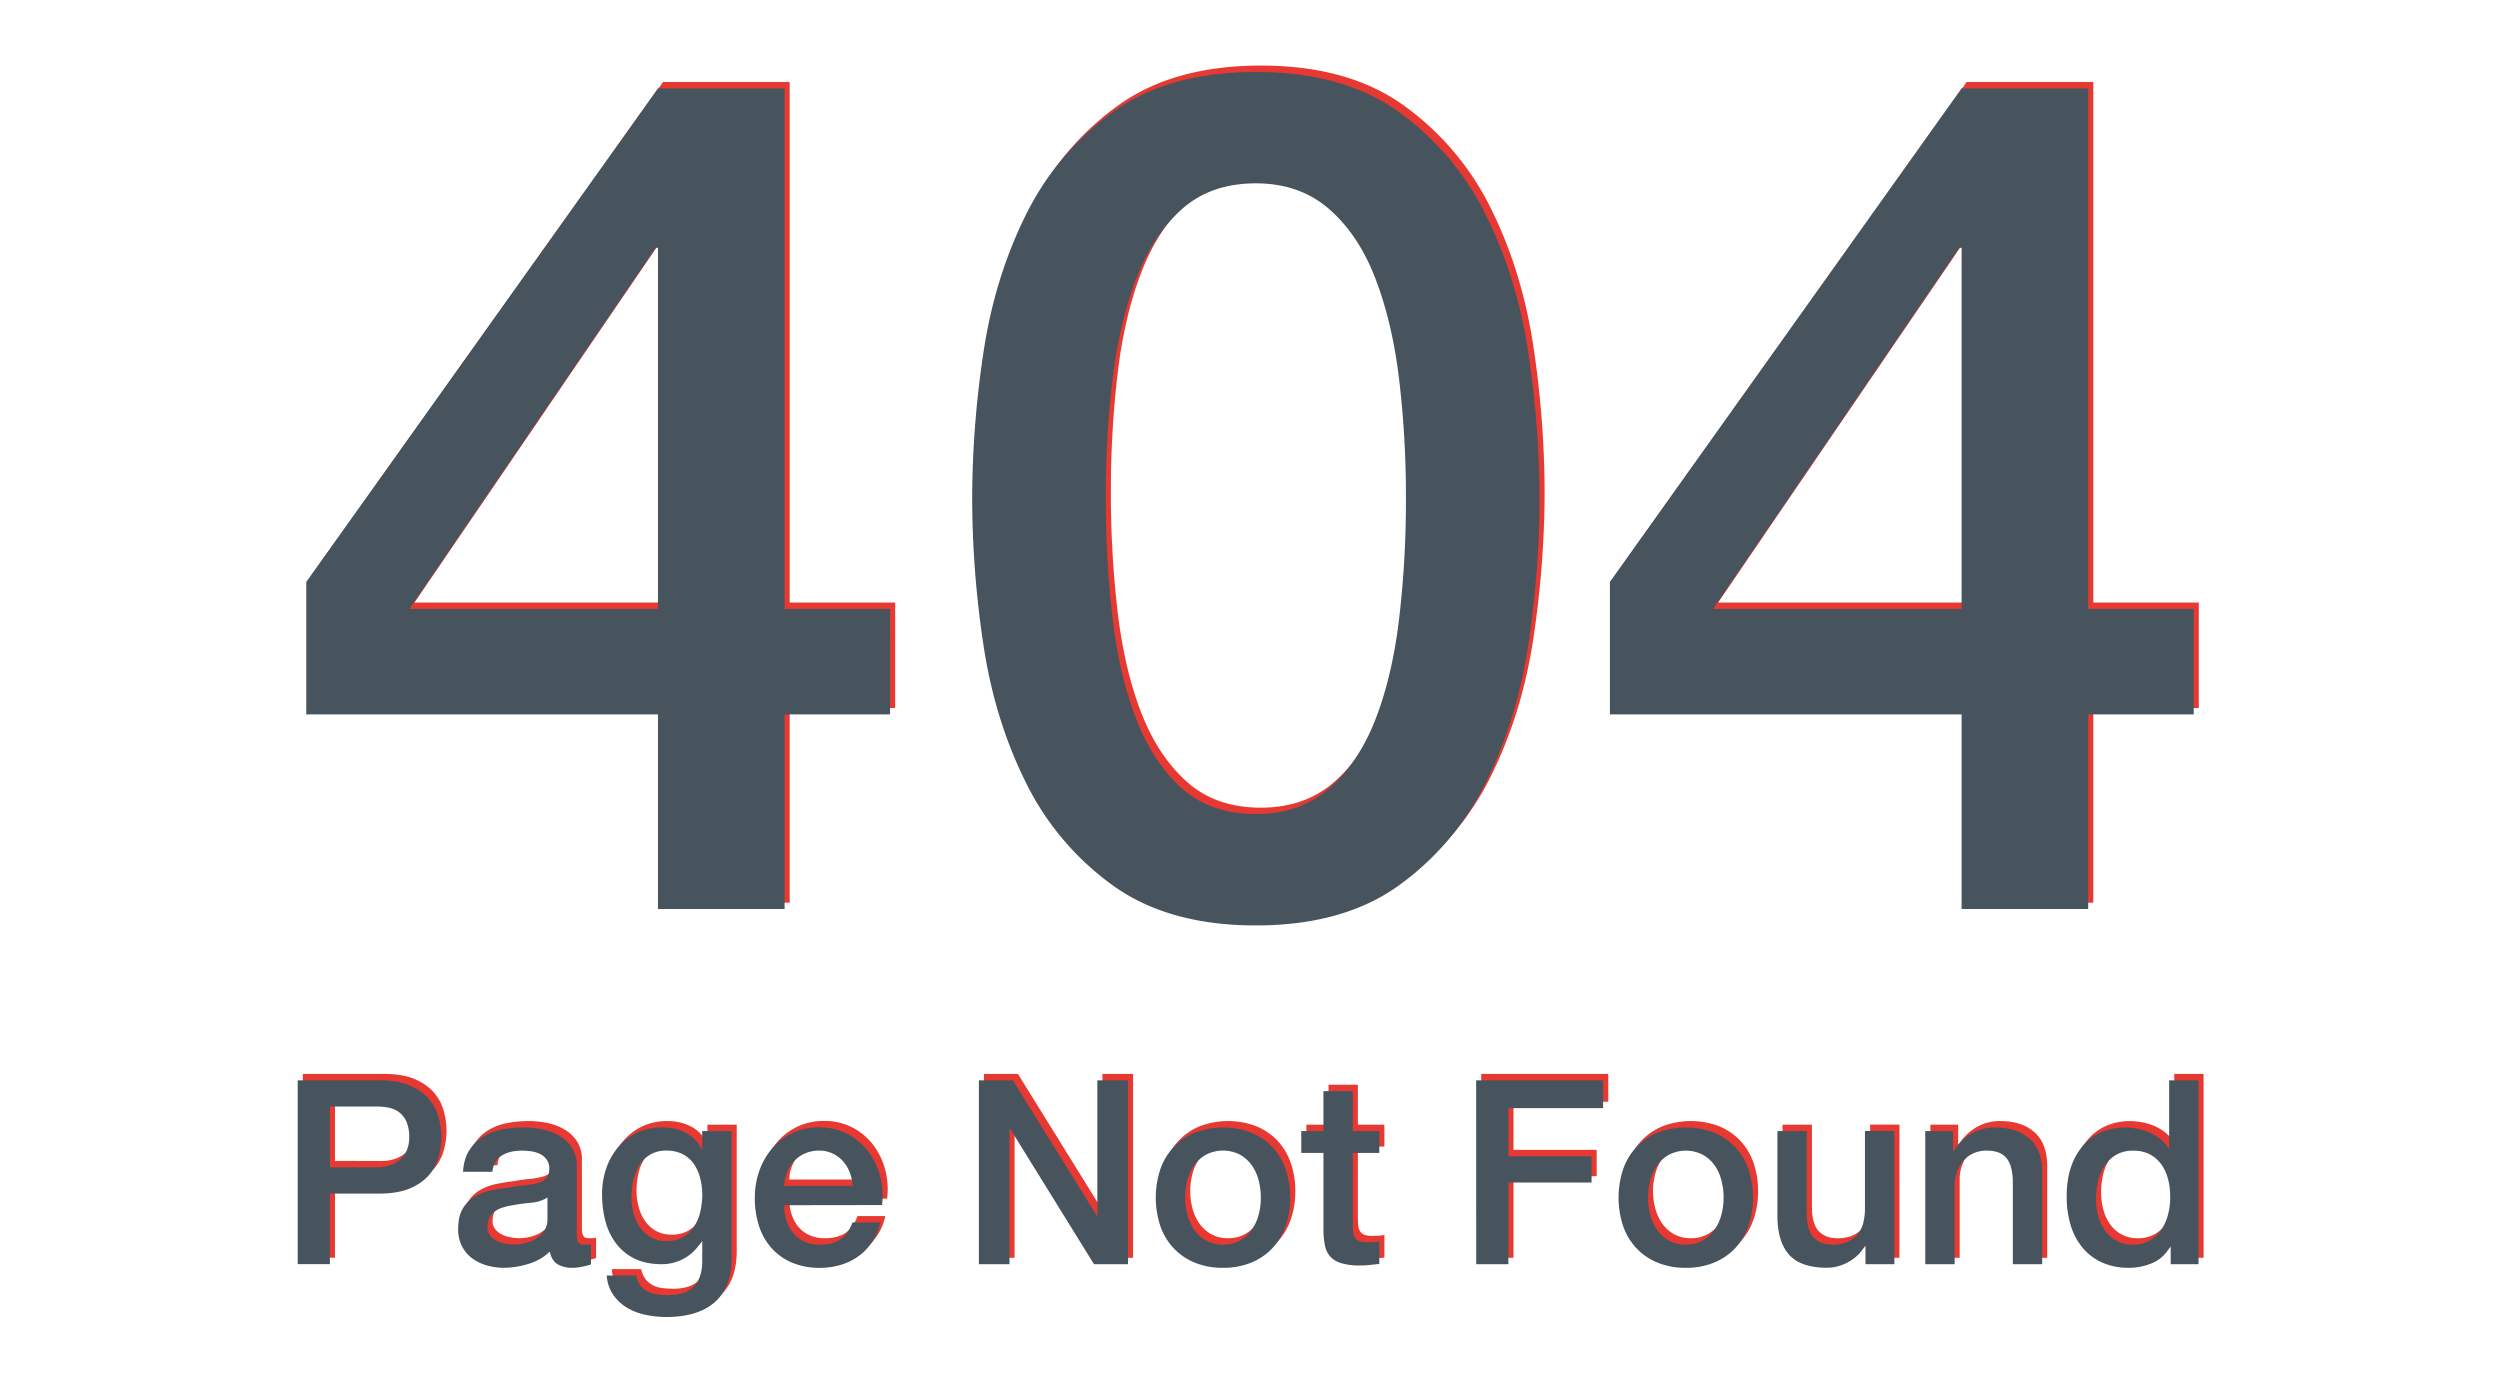
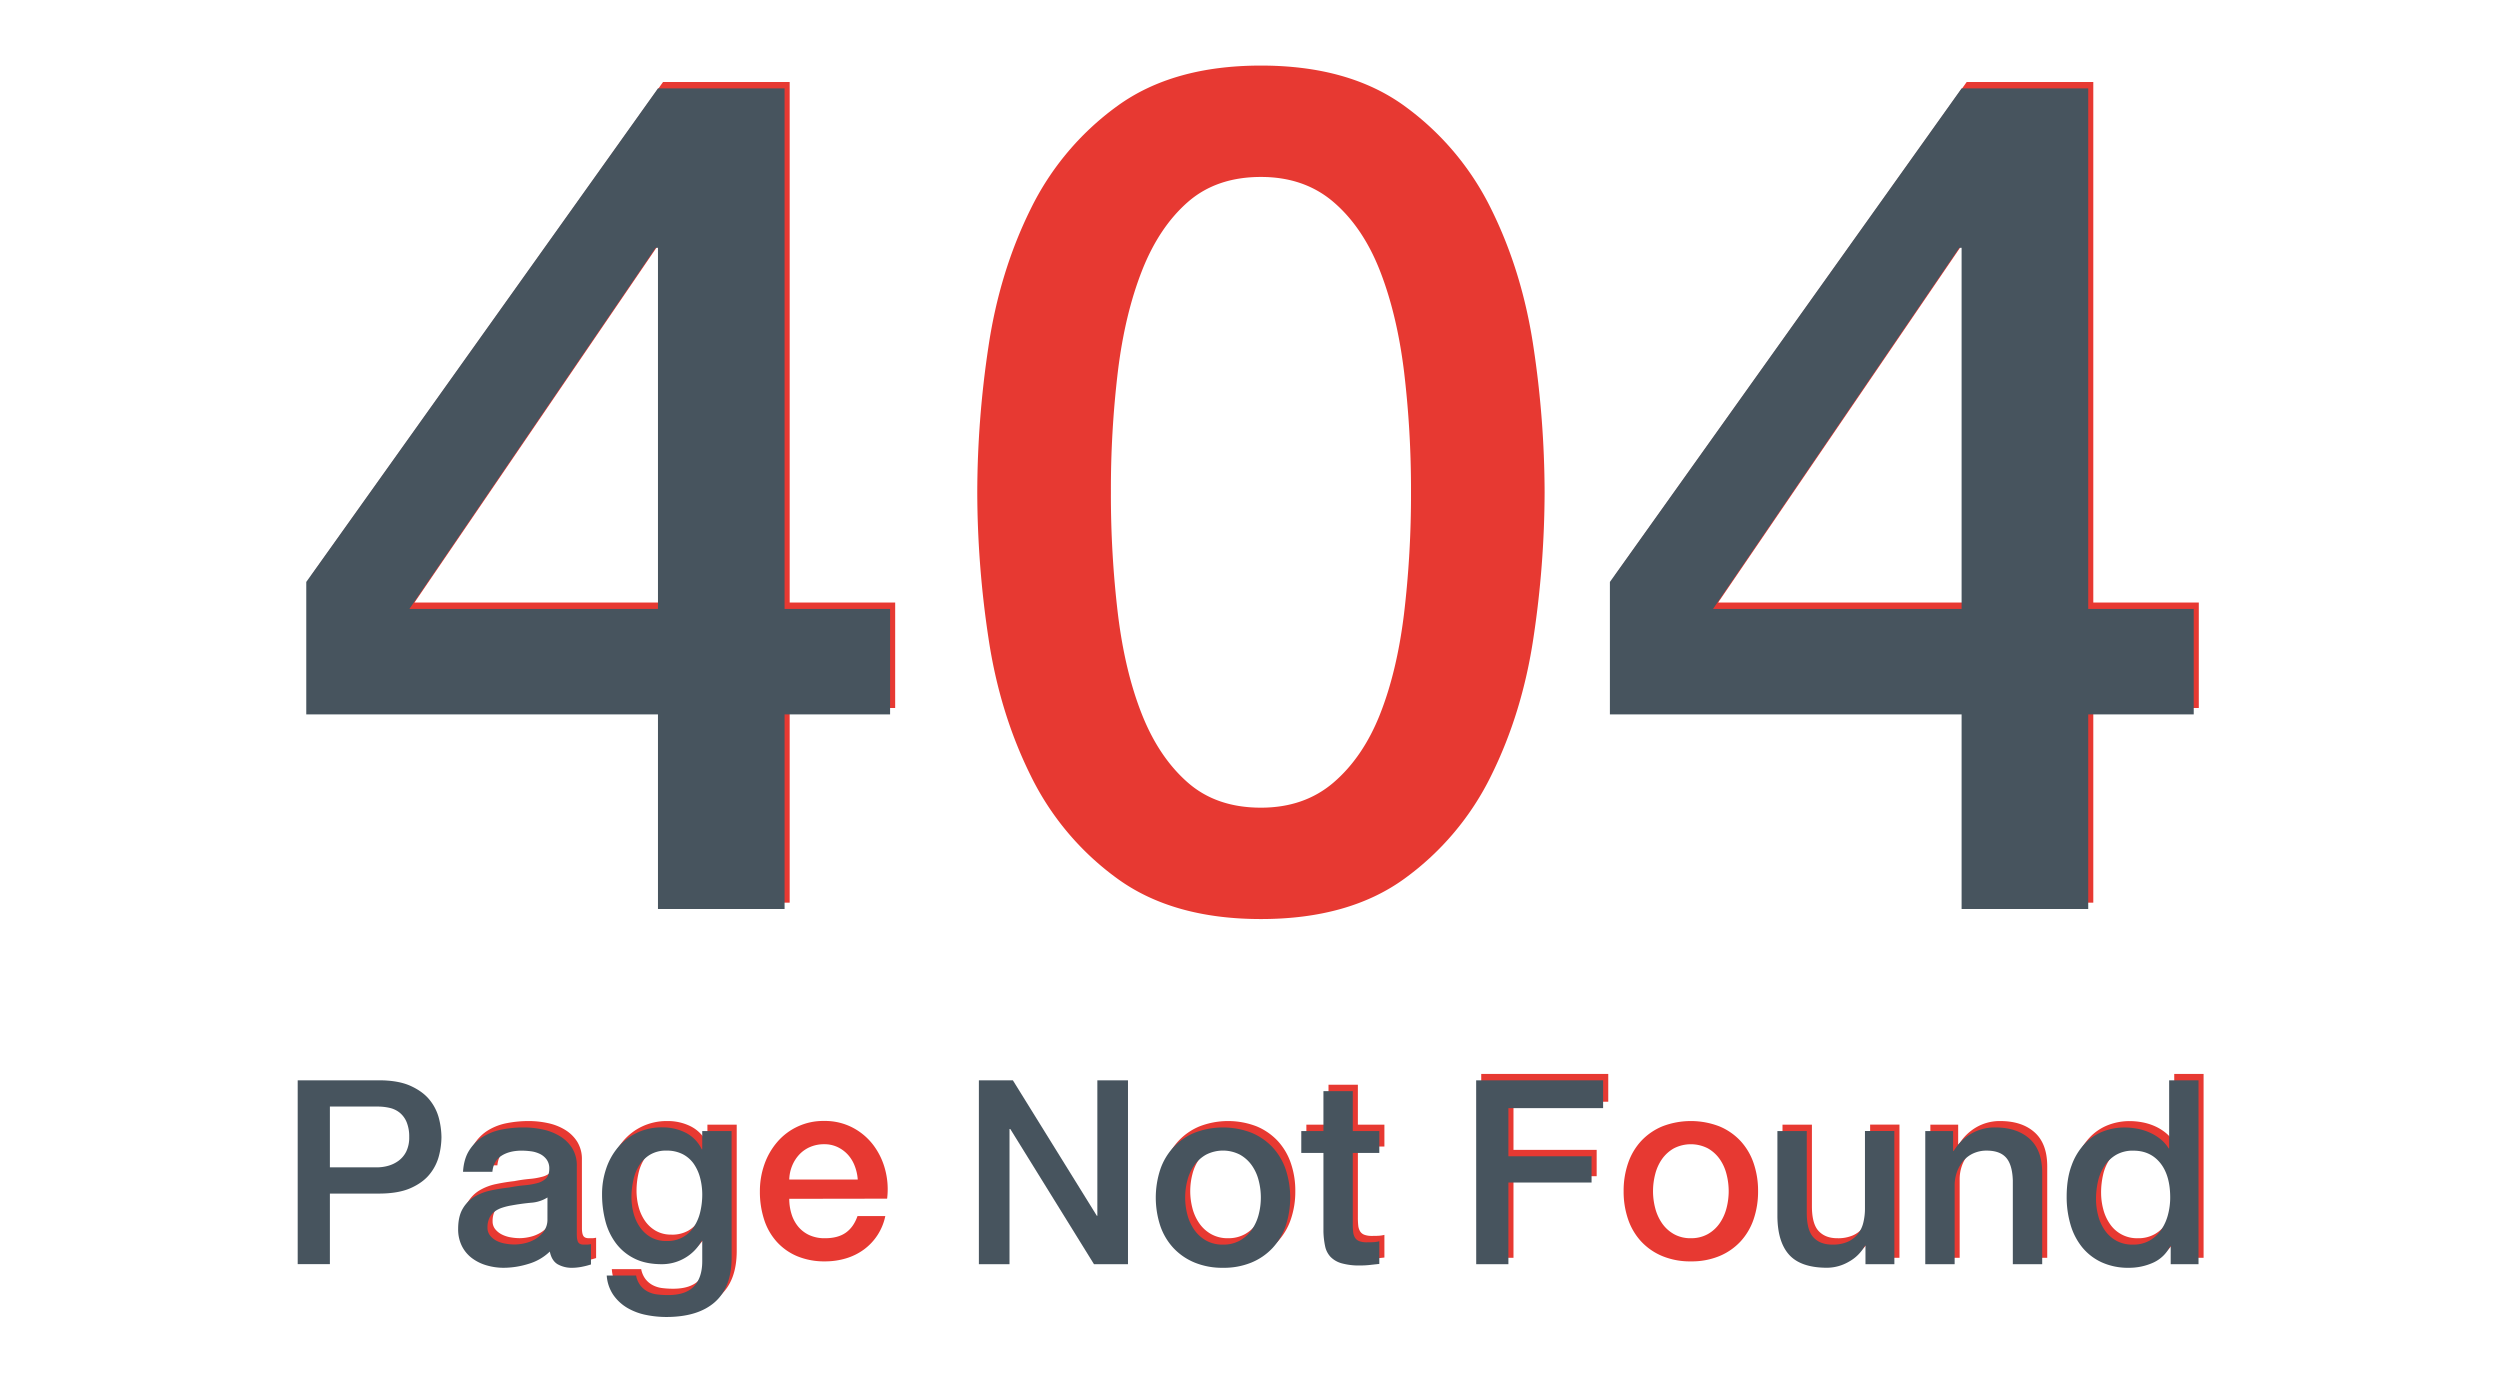
<svg xmlns="http://www.w3.org/2000/svg" viewBox="0 0 1902.68 1052.23">
  <path d="M681.29,538.86H601V687H504.63V538.86H237V438L504.63,62.4H601V458.55h80.3ZM315.47,458.55H504.63V183.75h-1.79Z" style="fill:#e73932" />
  <path d="M959.66,49.91q66.93,0,109.3,30.78a211.76,211.76,0,0,1,66,78.52q23.63,47.74,32.12,104.84a753.5,753.5,0,0,1,8.48,110.63,753.52,753.52,0,0,1-8.48,110.64q-8.49,57.1-32.12,104.84a211.68,211.68,0,0,1-66,78.52q-42.39,30.78-109.3,30.78T850.37,668.68a211.4,211.4,0,0,1-66-78.52q-23.65-47.71-32.12-104.84a752.15,752.15,0,0,1-8.48-110.64,752.12,752.12,0,0,1,8.48-110.63Q760.7,207,784.34,159.21a211.48,211.48,0,0,1,66-78.52Q892.73,49.91,959.66,49.91Zm0,564.79q33,0,55.32-19.19t35.25-51.75q12.91-32.55,18.29-76.28a764.08,764.08,0,0,0,5.35-92.8,753.27,753.27,0,0,0-5.35-92.34q-5.36-43.27-18.29-76.29T1015,153.86q-22.31-19.19-55.32-19.19-33.92,0-55.76,19.19t-34.8,52.19q-12.95,33-18.29,76.29a753.27,753.27,0,0,0-5.35,92.34,764.08,764.08,0,0,0,5.35,92.8q5.36,43.72,18.29,76.28t34.8,51.75Q925.76,614.71,959.66,614.7Z" style="fill:#e73932" />
  <path d="M1673.45,538.86h-80.3V687h-96.36V538.86H1229.12V438L1496.79,62.4h96.36V458.55h80.3Zm-365.81-80.31h189.15V183.75H1495Z" style="fill:#e73932" />
-   <path d="M230.44,817.33h61.74q14.9,0,24.3,4.31T331,832.42a36.58,36.58,0,0,1,7,14.11,60,60,0,0,1,1.86,14.12,58.78,58.78,0,0,1-1.86,14,36.59,36.59,0,0,1-7,14q-5.09,6.48-14.5,10.69t-24.3,4.21H254.94v53.7h-24.5Zm24.5,66.25H290.8a31.67,31.67,0,0,0,8.43-1.18,24.11,24.11,0,0,0,7.94-3.82,19.51,19.51,0,0,0,5.88-7.06,24.24,24.24,0,0,0,2.25-11.07,28.61,28.61,0,0,0-2-11.37,18.1,18.1,0,0,0-5.29-7.15,18.85,18.85,0,0,0-7.64-3.63,41.75,41.75,0,0,0-9.21-1H254.94Z" style="fill:#e73932" />
  <path d="M442.9,934.73q0,4.13,1.08,5.88c.71,1.18,2.12,1.77,4.21,1.77h2.35a14.74,14.74,0,0,0,3.14-.39v15.48c-.78.26-1.8.55-3,.88s-2.52.62-3.82.88-2.62.46-3.92.59-2.42.2-3.33.2a21.51,21.51,0,0,1-11.37-2.75c-3-1.82-5-5-5.88-9.6A39.53,39.53,0,0,1,406,957.08,64.41,64.41,0,0,1,387.24,960a46,46,0,0,1-13.14-1.86A34.57,34.57,0,0,1,363,952.67a26.31,26.31,0,0,1-7.64-9.21,28.34,28.34,0,0,1-2.85-13q0-9.4,3.43-15.29a25.46,25.46,0,0,1,9-9.21,40.67,40.67,0,0,1,12.54-4.8q7-1.47,14-2.25a113.8,113.8,0,0,1,11.56-1.67,54,54,0,0,0,9.7-1.67,14.9,14.9,0,0,0,6.67-3.62c1.63-1.64,2.45-4.08,2.45-7.35a11.46,11.46,0,0,0-2.06-7.06,13.75,13.75,0,0,0-5.1-4.21,22.07,22.07,0,0,0-6.76-2,53.51,53.51,0,0,0-7.05-.49q-9.42,0-15.49,3.92t-6.86,12.15H356.27q.59-9.79,4.7-16.27a32.63,32.63,0,0,1,10.49-10.39,42.74,42.74,0,0,1,14.4-5.48,85.47,85.47,0,0,1,16.47-1.57,69.13,69.13,0,0,1,14.7,1.57,41.64,41.64,0,0,1,13,5.09,28.2,28.2,0,0,1,9.31,9.12,25,25,0,0,1,3.53,13.62Zm-22.34-28.22a27.19,27.19,0,0,1-12.55,4q-7.45.69-14.89,2.06a47,47,0,0,0-6.86,1.66,20.5,20.5,0,0,0-5.88,2.94,12.93,12.93,0,0,0-4,4.9,16.78,16.78,0,0,0-1.47,7.35,9.33,9.33,0,0,0,2.15,6.27,15.65,15.65,0,0,0,5.2,4,23.87,23.87,0,0,0,6.66,2.06,41.7,41.7,0,0,0,6.57.59,36.52,36.52,0,0,0,8-1,27.09,27.09,0,0,0,8.14-3.33,21.4,21.4,0,0,0,6.37-6,15.19,15.19,0,0,0,2.55-8.92Z" style="fill:#e73932" />
  <path d="M560.7,952q0,22.93-12.84,34.2t-36.95,11.27a77.7,77.7,0,0,1-15.38-1.56,45.92,45.92,0,0,1-14.12-5.3,34,34,0,0,1-10.68-9.8,29.78,29.78,0,0,1-5.09-14.89H488a17.84,17.84,0,0,0,3.33,7.64,17.16,17.16,0,0,0,5.59,4.61,21.06,21.06,0,0,0,7.15,2.15,65.73,65.73,0,0,0,8.23.49q13.53,0,19.8-6.66t6.27-19.21V939.44H538a34,34,0,0,1-12.84,13.13,34.4,34.4,0,0,1-17.54,4.7q-12.15,0-20.68-4.21a39.33,39.33,0,0,1-14.11-11.56,47.93,47.93,0,0,1-8.13-17A79.91,79.91,0,0,1,462.11,904a59.8,59.8,0,0,1,3.13-19.4,49.49,49.49,0,0,1,9-16.17,43.21,43.21,0,0,1,14.41-11.08A43.86,43.86,0,0,1,508,853.2a38.89,38.89,0,0,1,17.64,4A27.24,27.24,0,0,1,538,869.86h.39V855.94H560.7Zm-49.59-12.35a24.69,24.69,0,0,0,12.64-3,25,25,0,0,0,8.43-8,35.46,35.46,0,0,0,4.7-11.37,56.84,56.84,0,0,0,1.47-12.84,49.76,49.76,0,0,0-1.57-12.54A33.56,33.56,0,0,0,532,881a23.16,23.16,0,0,0-8.43-7.45,26.29,26.29,0,0,0-12.44-2.74A23.53,23.53,0,0,0,498.56,874a25.11,25.11,0,0,0-8.23,8.14,35.2,35.2,0,0,0-4.51,11.37,60.15,60.15,0,0,0-1.37,12.64A47.91,47.91,0,0,0,486,918.37a33.92,33.92,0,0,0,4.8,10.68,25.62,25.62,0,0,0,8.23,7.64A23.4,23.4,0,0,0,511.11,939.63Z" style="fill:#e73932" />
  <path d="M600.68,912.39a39,39,0,0,0,1.66,11.37,28,28,0,0,0,5,9.6,24.08,24.08,0,0,0,8.43,6.57,27.87,27.87,0,0,0,12.15,2.45q9.8,0,15.78-4.22t8.92-12.64h21.16a42,42,0,0,1-16.46,25.58,44.76,44.76,0,0,1-13.62,6.66A54.93,54.93,0,0,1,627.92,960a53.72,53.72,0,0,1-21.17-3.92,43.69,43.69,0,0,1-15.58-11,46.4,46.4,0,0,1-9.6-16.85,68.39,68.39,0,0,1-3.24-21.56,61.2,61.2,0,0,1,3.43-20.49,52.69,52.69,0,0,1,9.8-17.05,46,46,0,0,1,35.77-16,45.29,45.29,0,0,1,21.46,5,47,47,0,0,1,15.78,13.23,53.62,53.62,0,0,1,9.12,18.91,58.16,58.16,0,0,1,1.47,22Zm52.13-14.7a36,36,0,0,0-2.25-10.19,27.08,27.08,0,0,0-5.1-8.53,25.25,25.25,0,0,0-7.84-5.88,23.13,23.13,0,0,0-10.29-2.25,26.7,26.7,0,0,0-10.68,2.06,24.29,24.29,0,0,0-8.23,5.68,28,28,0,0,0-5.49,8.53,29.71,29.71,0,0,0-2.25,10.58Z" style="fill:#e73932" />
-   <path d="M748.85,817.33h25.87l63.9,103.1H839V817.33h23.33V957.27H836.46l-63.7-102.9h-.58v102.9H748.85Z" style="fill:#e73932" />
  <path d="M934.66,960A55.15,55.15,0,0,1,913,956a46.15,46.15,0,0,1-16.07-11.07,47.48,47.48,0,0,1-10-16.86,64.78,64.78,0,0,1-3.43-21.56,64.13,64.13,0,0,1,3.43-21.36,47.31,47.31,0,0,1,10-16.86A46,46,0,0,1,913,857.22a60.36,60.36,0,0,1,43.32,0,46.2,46.2,0,0,1,16.07,11.07,47.29,47.29,0,0,1,10,16.86,64.13,64.13,0,0,1,3.43,21.36,64.78,64.78,0,0,1-3.43,21.56,47.46,47.46,0,0,1-10,16.86A46.33,46.33,0,0,1,956.32,956,55.18,55.18,0,0,1,934.66,960Zm0-17.64a25.64,25.64,0,0,0,12.93-3.14,27.2,27.2,0,0,0,9-8.23,36,36,0,0,0,5.19-11.47,51.28,51.28,0,0,0,1.67-13,51.81,51.81,0,0,0-1.67-12.94,34.66,34.66,0,0,0-5.19-11.46,27.7,27.7,0,0,0-9-8.14,28.29,28.29,0,0,0-25.87,0,27.66,27.66,0,0,0-9,8.14,34.48,34.48,0,0,0-5.2,11.46,51.79,51.79,0,0,0-1.66,12.94,51.27,51.27,0,0,0,1.66,13,35.77,35.77,0,0,0,5.2,11.47,27.17,27.17,0,0,0,9,8.23A25.65,25.65,0,0,0,934.66,942.38Z" style="fill:#e73932" />
  <path d="M994.24,855.94h16.85V825.56h22.35v30.38h20.19V872.6h-20.19v54.1a55.31,55.31,0,0,0,.29,6.07,10.58,10.58,0,0,0,1.38,4.32,6.53,6.53,0,0,0,3.23,2.64,15.9,15.9,0,0,0,5.88.88c1.57,0,3.14,0,4.7-.09a23.91,23.91,0,0,0,4.71-.69v17.25l-7.25.78a66.27,66.27,0,0,1-7.26.39,49.54,49.54,0,0,1-14.21-1.66,19,19,0,0,1-8.42-4.9,16.91,16.91,0,0,1-4.12-8.14,60.92,60.92,0,0,1-1.28-11.17V872.6H994.24Z" style="fill:#e73932" />
  <path d="M1127.32,817.33H1224V838.5h-72.13v36.65h63.31v20h-63.31v62.13h-24.5Z" style="fill:#e73932" />
  <path d="M1286.86,960a55.1,55.1,0,0,1-21.65-4,46.28,46.28,0,0,1-16.08-11.07,47.31,47.31,0,0,1-10-16.86,64.78,64.78,0,0,1-3.43-21.56,64.13,64.13,0,0,1,3.43-21.36,47.14,47.14,0,0,1,10-16.86,46.15,46.15,0,0,1,16.08-11.07,60.34,60.34,0,0,1,43.31,0,46.11,46.11,0,0,1,16.07,11.07,47.31,47.31,0,0,1,10,16.86,64.39,64.39,0,0,1,3.43,21.36,65,65,0,0,1-3.43,21.56,47.48,47.48,0,0,1-10,16.86A46.24,46.24,0,0,1,1308.52,956,55.18,55.18,0,0,1,1286.86,960Zm0-17.64a25.65,25.65,0,0,0,12.94-3.14,27.3,27.3,0,0,0,9-8.23,36,36,0,0,0,5.19-11.47,51.28,51.28,0,0,0,1.67-13,51.81,51.81,0,0,0-1.67-12.94,34.66,34.66,0,0,0-5.19-11.46,27.8,27.8,0,0,0-9-8.14,28.29,28.29,0,0,0-25.87,0,27.7,27.7,0,0,0-9,8.14,34.66,34.66,0,0,0-5.19,11.46,51.81,51.81,0,0,0-1.67,12.94,51.28,51.28,0,0,0,1.67,13,36,36,0,0,0,5.19,11.47,27.2,27.2,0,0,0,9,8.23A25.61,25.61,0,0,0,1286.86,942.38Z" style="fill:#e73932" />
  <path d="M1445.62,957.27h-21.95V943.16h-.39A30.71,30.71,0,0,1,1411,955.41a33.31,33.31,0,0,1-16.57,4.61q-20,0-28.91-9.9t-8.91-29.89V855.94H1379v62.13q0,13.33,5.1,18.82t14.3,5.49a28.14,28.14,0,0,0,11.76-2.16,20.79,20.79,0,0,0,7.65-5.78,22.17,22.17,0,0,0,4.21-8.72,45.17,45.17,0,0,0,1.28-11v-58.8h22.34Z" style="fill:#e73932" />
  <path d="M1469.14,855.94h21.17v14.9l.39.39A37.37,37.37,0,0,1,1504,858a35.49,35.49,0,0,1,18.22-4.8q16.66,0,26.27,8.62t9.6,25.87v69.58h-22.34v-63.7q-.4-12-5.1-17.34t-14.7-5.39a24.12,24.12,0,0,0-10.19,2.06,21.88,21.88,0,0,0-7.64,5.68,26.45,26.45,0,0,0-4.9,8.53,30.3,30.3,0,0,0-1.77,10.38v59.78h-22.34Z" style="fill:#e73932" />
  <path d="M1677.09,957.27h-21.17V943.55h-.39a26.58,26.58,0,0,1-13.13,12.65,44.64,44.64,0,0,1-18.23,3.82,48.35,48.35,0,0,1-20.87-4.22,41.65,41.65,0,0,1-14.8-11.46,49.1,49.1,0,0,1-8.82-17.15,74.38,74.38,0,0,1-2.94-21.27q0-13.71,3.72-23.71a47.5,47.5,0,0,1,9.9-16.47,38.25,38.25,0,0,1,14.11-9.5,44.87,44.87,0,0,1,16.17-3,54,54,0,0,1,9.61.88,43,43,0,0,1,9.41,2.84,37.22,37.22,0,0,1,8.33,5,28,28,0,0,1,6.37,7.15h.39V817.33h22.34Zm-78-49.58a49.51,49.51,0,0,0,1.67,12.74,34.89,34.89,0,0,0,5.1,11.17,24.77,24.77,0,0,0,21.26,10.78,25.11,25.11,0,0,0,12.84-3.14,26.64,26.64,0,0,0,8.82-8.23,37.63,37.63,0,0,0,5.1-11.47,51.72,51.72,0,0,0,1.66-13q0-16.86-7.54-26.26t-20.49-9.41a25.38,25.38,0,0,0-13.23,3.23,27.34,27.34,0,0,0-8.82,8.43,35.1,35.1,0,0,0-4.9,11.76A61.27,61.27,0,0,0,1599.08,907.69Z" style="fill:#e73932" />
  <path d="M677.42,543.72h-80.3V691.83H500.76V543.72H233.09V442.9L500.76,67.27h96.36V463.42h80.3Zm-365.81-80.3H500.76V188.61H499Z" style="fill:#47545e" />
-   <path d="M955.8,54.78q66.91,0,109.3,30.78a211.71,211.71,0,0,1,66,78.51q23.64,47.75,32.12,104.84a753.73,753.73,0,0,1,8.48,110.64,753.52,753.52,0,0,1-8.48,110.64q-8.49,57.1-32.12,104.83a211.58,211.58,0,0,1-66,78.52q-42.39,30.78-109.3,30.78T846.5,673.54a211.3,211.3,0,0,1-66-78.52q-23.65-47.71-32.12-104.83a752.15,752.15,0,0,1-8.48-110.64,752.36,752.36,0,0,1,8.48-110.64q8.46-57.09,32.12-104.84a211.43,211.43,0,0,1,66-78.51Q888.88,54.78,955.8,54.78Zm0,564.78q33,0,55.32-19.18t35.24-51.75q12.93-32.57,18.29-76.29a763.85,763.85,0,0,0,5.36-92.79,753.25,753.25,0,0,0-5.36-92.35q-5.36-43.26-18.29-76.28t-35.24-52.2q-22.32-19.17-55.32-19.18-33.91,0-55.77,19.18t-34.79,52.2q-12.94,33-18.29,76.28a753.25,753.25,0,0,0-5.36,92.35A763.85,763.85,0,0,0,847,472.34q5.35,43.73,18.29,76.29T900,600.38Q921.89,619.56,955.8,619.56Z" style="fill:#47545e" />
  <path d="M1669.59,543.72h-80.3V691.83h-96.37V543.72H1225.25V442.9L1492.92,67.27h96.37V463.42h80.3Zm-365.82-80.3h189.15V188.61h-1.78Z" style="fill:#47545e" />
  <path d="M226.57,822.19h61.74q14.9,0,24.31,4.32t14.5,10.78a36.65,36.65,0,0,1,7,14.11,60,60,0,0,1,1.86,14.11,58.78,58.78,0,0,1-1.86,14,36.71,36.71,0,0,1-7,14q-5.1,6.47-14.5,10.68t-24.31,4.21H251.07v53.71h-24.5Zm24.5,66.25h35.87a32.18,32.18,0,0,0,8.43-1.17,24.23,24.23,0,0,0,7.94-3.83,19.67,19.67,0,0,0,5.88-7.05,24.25,24.25,0,0,0,2.25-11.08,28.7,28.7,0,0,0-2-11.36,18.24,18.24,0,0,0-5.29-7.16,18.87,18.87,0,0,0-7.65-3.62,41,41,0,0,0-9.21-1H251.07Z" style="fill:#47545e" />
  <path d="M439,939.6q0,4.11,1.08,5.88c.72,1.17,2.12,1.76,4.22,1.76h2.35a14.66,14.66,0,0,0,3.13-.39v15.48c-.78.26-1.79.56-3,.89s-2.52.61-3.83.88-2.61.45-3.92.59-2.42.19-3.33.19a21.56,21.56,0,0,1-11.37-2.74q-4.5-2.75-5.88-9.61a39.38,39.38,0,0,1-16.36,9.41,64.48,64.48,0,0,1-18.72,2.94A45.94,45.94,0,0,1,370.24,963a34.31,34.31,0,0,1-11.08-5.49,26.22,26.22,0,0,1-7.64-9.21,28.3,28.3,0,0,1-2.84-13q0-9.42,3.43-15.29a25.36,25.36,0,0,1,9-9.21A40.84,40.84,0,0,1,373.67,906c4.63-1,9.31-1.73,14-2.25a116.87,116.87,0,0,1,11.57-1.67,54.18,54.18,0,0,0,9.7-1.66,14.82,14.82,0,0,0,6.66-3.63q2.44-2.44,2.45-7.35a11.39,11.39,0,0,0-2.06-7,13.83,13.83,0,0,0-5.09-4.22,22.15,22.15,0,0,0-6.76-2,55.55,55.55,0,0,0-7.06-.49q-9.4,0-15.48,3.92t-6.86,12.15H352.4q.59-9.79,4.71-16.26a32.3,32.3,0,0,1,10.48-10.39A43.1,43.1,0,0,1,382,859.63a86.09,86.09,0,0,1,16.46-1.57,69.65,69.65,0,0,1,14.7,1.57,41.71,41.71,0,0,1,13,5.1,28.36,28.36,0,0,1,9.31,9.11A25,25,0,0,1,439,887.46Zm-22.34-28.23a27,27,0,0,1-12.54,4q-7.45.69-14.9,2.06a47.35,47.35,0,0,0-6.86,1.67,20.77,20.77,0,0,0-5.88,2.94,12.85,12.85,0,0,0-4,4.9,16.72,16.72,0,0,0-1.47,7.35,9.37,9.37,0,0,0,2.16,6.27,15.51,15.51,0,0,0,5.19,4,24,24,0,0,0,6.67,2,40.33,40.33,0,0,0,6.56.59,36.08,36.08,0,0,0,8-1,26.63,26.63,0,0,0,8.13-3.33,21.4,21.4,0,0,0,6.37-6,15.12,15.12,0,0,0,2.55-8.92Z" style="fill:#47545e" />
  <path d="M556.83,956.85q0,22.92-12.84,34.2t-36.94,11.27a77.75,77.75,0,0,1-15.39-1.57,45.84,45.84,0,0,1-14.11-5.29,34,34,0,0,1-10.68-9.8,29.73,29.73,0,0,1-5.1-14.9h22.34a18,18,0,0,0,3.34,7.65A17.1,17.1,0,0,0,493,983a21.35,21.35,0,0,0,7.16,2.16,67.57,67.57,0,0,0,8.23.49q13.51,0,19.79-6.67t6.28-19.2V944.3h-.4a33.89,33.89,0,0,1-12.83,13.13,34.44,34.44,0,0,1-17.55,4.71q-12.15,0-20.67-4.22a39.26,39.26,0,0,1-14.12-11.56,48.14,48.14,0,0,1-8.13-17,80,80,0,0,1-2.55-20.58,59.87,59.87,0,0,1,3.14-19.41,49.47,49.47,0,0,1,9-16.17,43.29,43.29,0,0,1,14.41-11.07,43.76,43.76,0,0,1,19.31-4.12,38.89,38.89,0,0,1,17.64,4,27.27,27.27,0,0,1,12.34,12.64h.4V860.81h22.34ZM507.24,944.5a23.72,23.72,0,0,0,21.07-11.08A35.29,35.29,0,0,0,533,922.06a57,57,0,0,0,1.47-12.84,50.36,50.36,0,0,0-1.57-12.55,34,34,0,0,0-4.8-10.78,23.31,23.31,0,0,0-8.43-7.44,26.36,26.36,0,0,0-12.45-2.75,23.5,23.5,0,0,0-12.54,3.14,25.08,25.08,0,0,0-8.23,8.13A34.84,34.84,0,0,0,482,898.34,59.56,59.56,0,0,0,480.59,911a48.29,48.29,0,0,0,1.56,12.25A33.74,33.74,0,0,0,487,933.91a25.55,25.55,0,0,0,8.23,7.65A23.37,23.37,0,0,0,507.24,944.5Z" style="fill:#47545e" />
-   <path d="M596.81,917.25a39,39,0,0,0,1.67,11.37,27.93,27.93,0,0,0,5,9.61,24,24,0,0,0,8.42,6.56,27.74,27.74,0,0,0,12.16,2.45q9.8,0,15.77-4.21t8.92-12.64h21.17A42,42,0,0,1,653.46,956a45,45,0,0,1-13.63,6.67,54.91,54.91,0,0,1-15.77,2.25A53.69,53.69,0,0,1,602.89,961a43.61,43.61,0,0,1-15.58-11,46.69,46.69,0,0,1-9.61-16.86,68.63,68.63,0,0,1-3.23-21.56,60.94,60.94,0,0,1,3.43-20.48A52.22,52.22,0,0,1,587.7,874a45.91,45.91,0,0,1,35.77-16,45.44,45.44,0,0,1,21.46,5,47.11,47.11,0,0,1,15.78,13.23,53.51,53.51,0,0,1,9.11,18.91,58.19,58.19,0,0,1,1.47,22ZM649,902.55a36.46,36.46,0,0,0-2.26-10.19,27.19,27.19,0,0,0-5.09-8.52,25.21,25.21,0,0,0-7.84-5.88,23,23,0,0,0-10.29-2.26,26.87,26.87,0,0,0-10.68,2.06,24.48,24.48,0,0,0-8.24,5.68,28.19,28.19,0,0,0-5.48,8.53,29.6,29.6,0,0,0-2.26,10.58Z" style="fill:#47545e" />
  <path d="M745,822.19h25.87l63.9,103.1h.39V822.19h23.32V962.14H832.6l-63.7-102.9h-.59v102.9H745Z" style="fill:#47545e" />
  <path d="M930.79,964.88a55.1,55.1,0,0,1-21.65-4,46.15,46.15,0,0,1-16.08-11.07,47.14,47.14,0,0,1-10-16.86,68.85,68.85,0,0,1,0-42.92,47.31,47.31,0,0,1,10-16.86,46.28,46.28,0,0,1,16.08-11.07,60.34,60.34,0,0,1,43.31,0,46.24,46.24,0,0,1,16.07,11.07,47.48,47.48,0,0,1,10,16.86,68.85,68.85,0,0,1,0,42.92,47.31,47.31,0,0,1-10,16.86,46.11,46.11,0,0,1-16.07,11.07A55.18,55.18,0,0,1,930.79,964.88Zm0-17.64a25.65,25.65,0,0,0,12.94-3.13,27.2,27.2,0,0,0,9-8.24,35.61,35.61,0,0,0,5.2-11.46,51.62,51.62,0,0,0,0-26,34.53,34.53,0,0,0-5.2-11.47,27.64,27.64,0,0,0-9-8.13,28.21,28.21,0,0,0-25.87,0,27.67,27.67,0,0,0-9,8.13,34.72,34.72,0,0,0-5.19,11.47,51.32,51.32,0,0,0,0,26,35.81,35.81,0,0,0,5.19,11.46,27.23,27.23,0,0,0,9,8.24A25.61,25.61,0,0,0,930.79,947.24Z" style="fill:#47545e" />
  <path d="M990.37,860.81h16.86V830.43h22.34v30.38h20.19v16.66h-20.19v54.09a53,53,0,0,0,.3,6.08,10.38,10.38,0,0,0,1.37,4.31,6.54,6.54,0,0,0,3.23,2.65,16.11,16.11,0,0,0,5.88.88c1.57,0,3.14,0,4.71-.1a22.42,22.42,0,0,0,4.7-.69v17.25q-3.72.39-7.25.79a66,66,0,0,1-7.25.39,49.45,49.45,0,0,1-14.21-1.67,18.87,18.87,0,0,1-8.43-4.9,16.83,16.83,0,0,1-4.12-8.13,61.08,61.08,0,0,1-1.27-11.17V877.47H990.37Z" style="fill:#47545e" />
  <path d="M1123.46,822.19h96.62v21.17H1148V880h63.3v20H1148v62.13h-24.5Z" style="fill:#47545e" />
-   <path d="M1283,964.88a55.15,55.15,0,0,1-21.66-4,46,46,0,0,1-16.07-11.07,47.31,47.31,0,0,1-10-16.86,68.85,68.85,0,0,1,0-42.92,47.48,47.48,0,0,1,10-16.86,46.15,46.15,0,0,1,16.07-11.07,60.36,60.36,0,0,1,43.32,0,46.33,46.33,0,0,1,16.07,11.07,47.46,47.46,0,0,1,10,16.86,68.85,68.85,0,0,1,0,42.92,47.29,47.29,0,0,1-10,16.86,46.2,46.2,0,0,1-16.07,11.07A55.18,55.18,0,0,1,1283,964.88Zm0-17.64a25.63,25.63,0,0,0,12.93-3.13,27.23,27.23,0,0,0,9-8.24,35.81,35.81,0,0,0,5.19-11.46,51.32,51.32,0,0,0,0-26A34.72,34.72,0,0,0,1305,887a27.67,27.67,0,0,0-9-8.13,28.21,28.21,0,0,0-25.87,0,27.64,27.64,0,0,0-9,8.13,34.53,34.53,0,0,0-5.2,11.47,51.62,51.62,0,0,0,0,26,35.61,35.61,0,0,0,5.2,11.46,27.2,27.2,0,0,0,9,8.24A25.65,25.65,0,0,0,1283,947.24Z" style="fill:#47545e" />
  <path d="M1441.76,962.14h-22V948h-.39a30.71,30.71,0,0,1-12.25,12.25,33.34,33.34,0,0,1-16.56,4.6q-20,0-28.91-9.9t-8.92-29.89V860.81h22.35v62.13q0,13.34,5.09,18.81t14.31,5.49a28.21,28.21,0,0,0,11.76-2.15,20.77,20.77,0,0,0,7.64-5.79,22.12,22.12,0,0,0,4.22-8.72,45,45,0,0,0,1.27-11v-58.8h22.35Z" style="fill:#47545e" />
  <path d="M1465.27,860.81h21.17V875.7l.39.39a37.62,37.62,0,0,1,13.33-13.23,35.55,35.55,0,0,1,18.23-4.8q16.65,0,26.26,8.63t9.61,25.87v69.58h-22.35v-63.7q-.39-12-5.09-17.35t-14.7-5.39a24.28,24.28,0,0,0-10.19,2.06,22.13,22.13,0,0,0-7.65,5.68,26.82,26.82,0,0,0-4.9,8.53,30.6,30.6,0,0,0-1.76,10.39v59.78h-22.35Z" style="fill:#47545e" />
  <path d="M1673.23,962.14h-21.17V948.42h-.39a26.6,26.6,0,0,1-13.13,12.64,44.51,44.51,0,0,1-18.23,3.82,48.43,48.43,0,0,1-20.88-4.21,41.61,41.61,0,0,1-14.79-11.47,49,49,0,0,1-8.82-17.15,74.31,74.31,0,0,1-2.94-21.26q0-13.72,3.72-23.72a47.39,47.39,0,0,1,9.9-16.46,38.2,38.2,0,0,1,14.11-9.51,45,45,0,0,1,16.17-3,54.77,54.77,0,0,1,9.6.88,42.3,42.3,0,0,1,9.41,2.85,37,37,0,0,1,8.33,5,27.7,27.7,0,0,1,6.37,7.16h.39V822.19h22.35Zm-78-49.59a49,49,0,0,0,1.67,12.74,34.56,34.56,0,0,0,5.09,11.17,25.85,25.85,0,0,0,8.72,7.84,25.45,25.45,0,0,0,12.55,2.94,25.14,25.14,0,0,0,12.84-3.13,26.67,26.67,0,0,0,8.82-8.24,37.21,37.21,0,0,0,5.09-11.46,51.36,51.36,0,0,0,1.67-13q0-16.85-7.55-26.26t-20.48-9.41a25.24,25.24,0,0,0-13.23,3.24,27,27,0,0,0-8.82,8.42,35.06,35.06,0,0,0-4.9,11.76A61.34,61.34,0,0,0,1595.22,912.55Z" style="fill:#47545e" />
</svg>